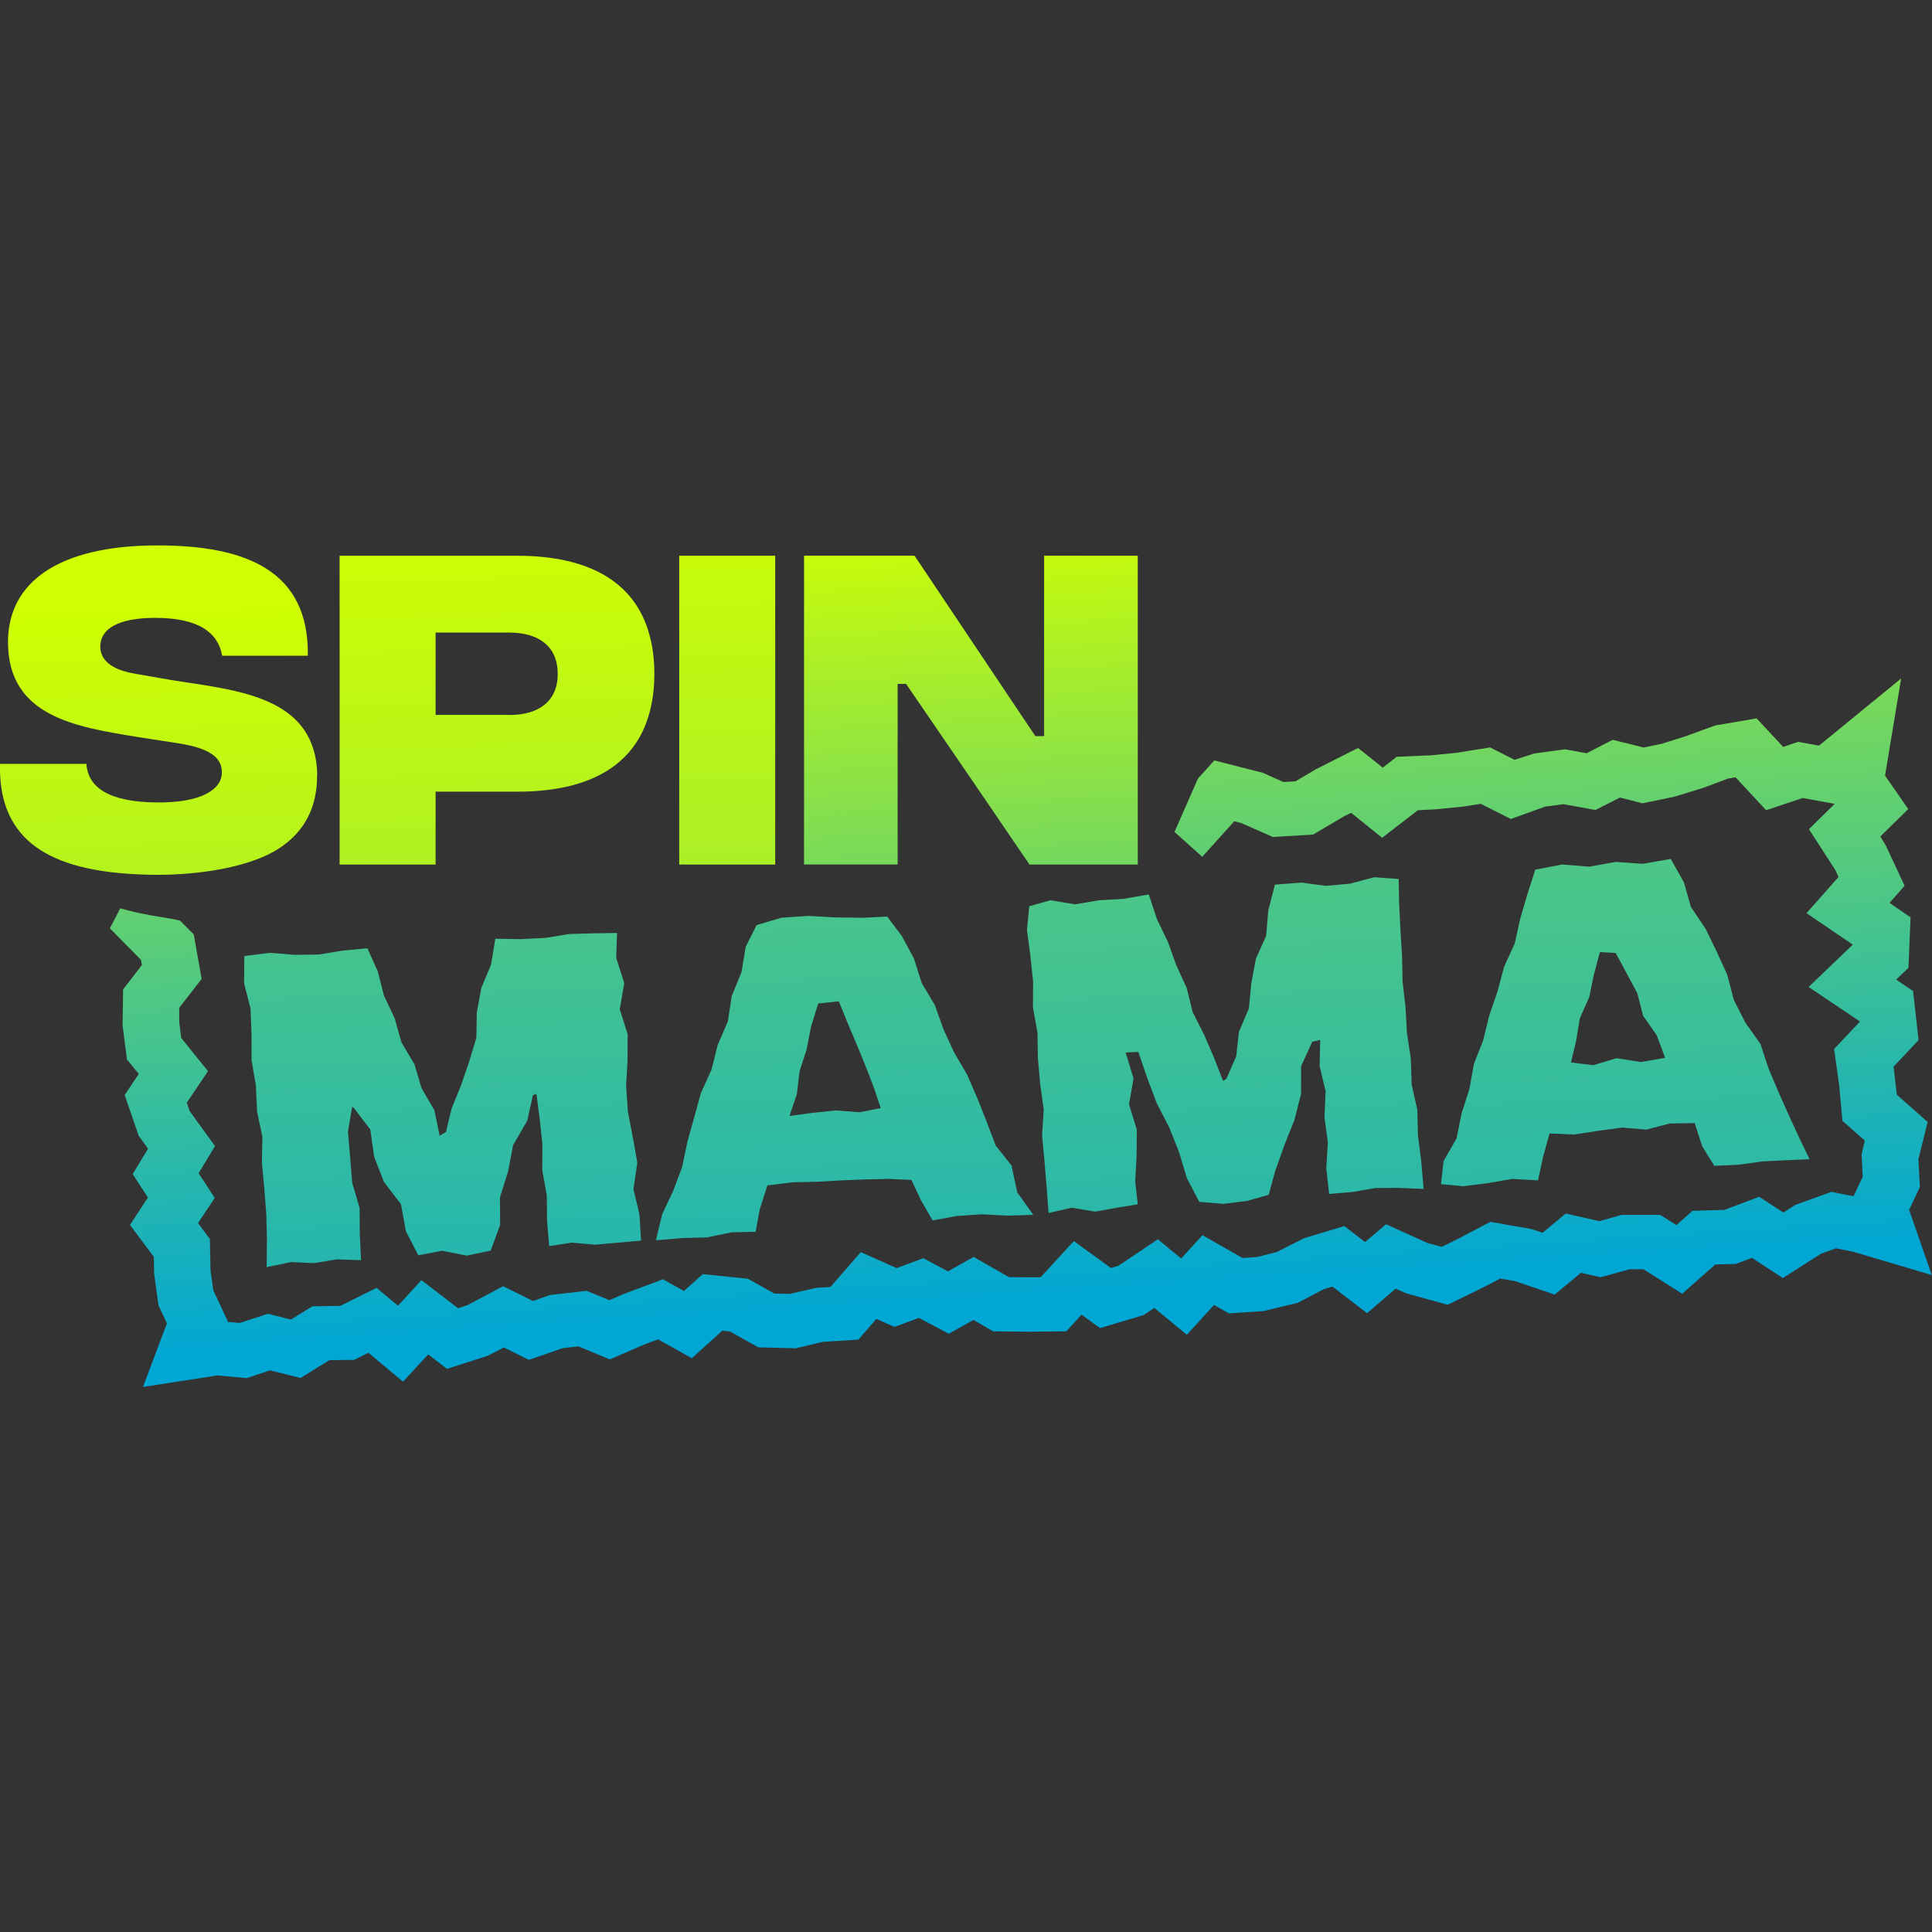
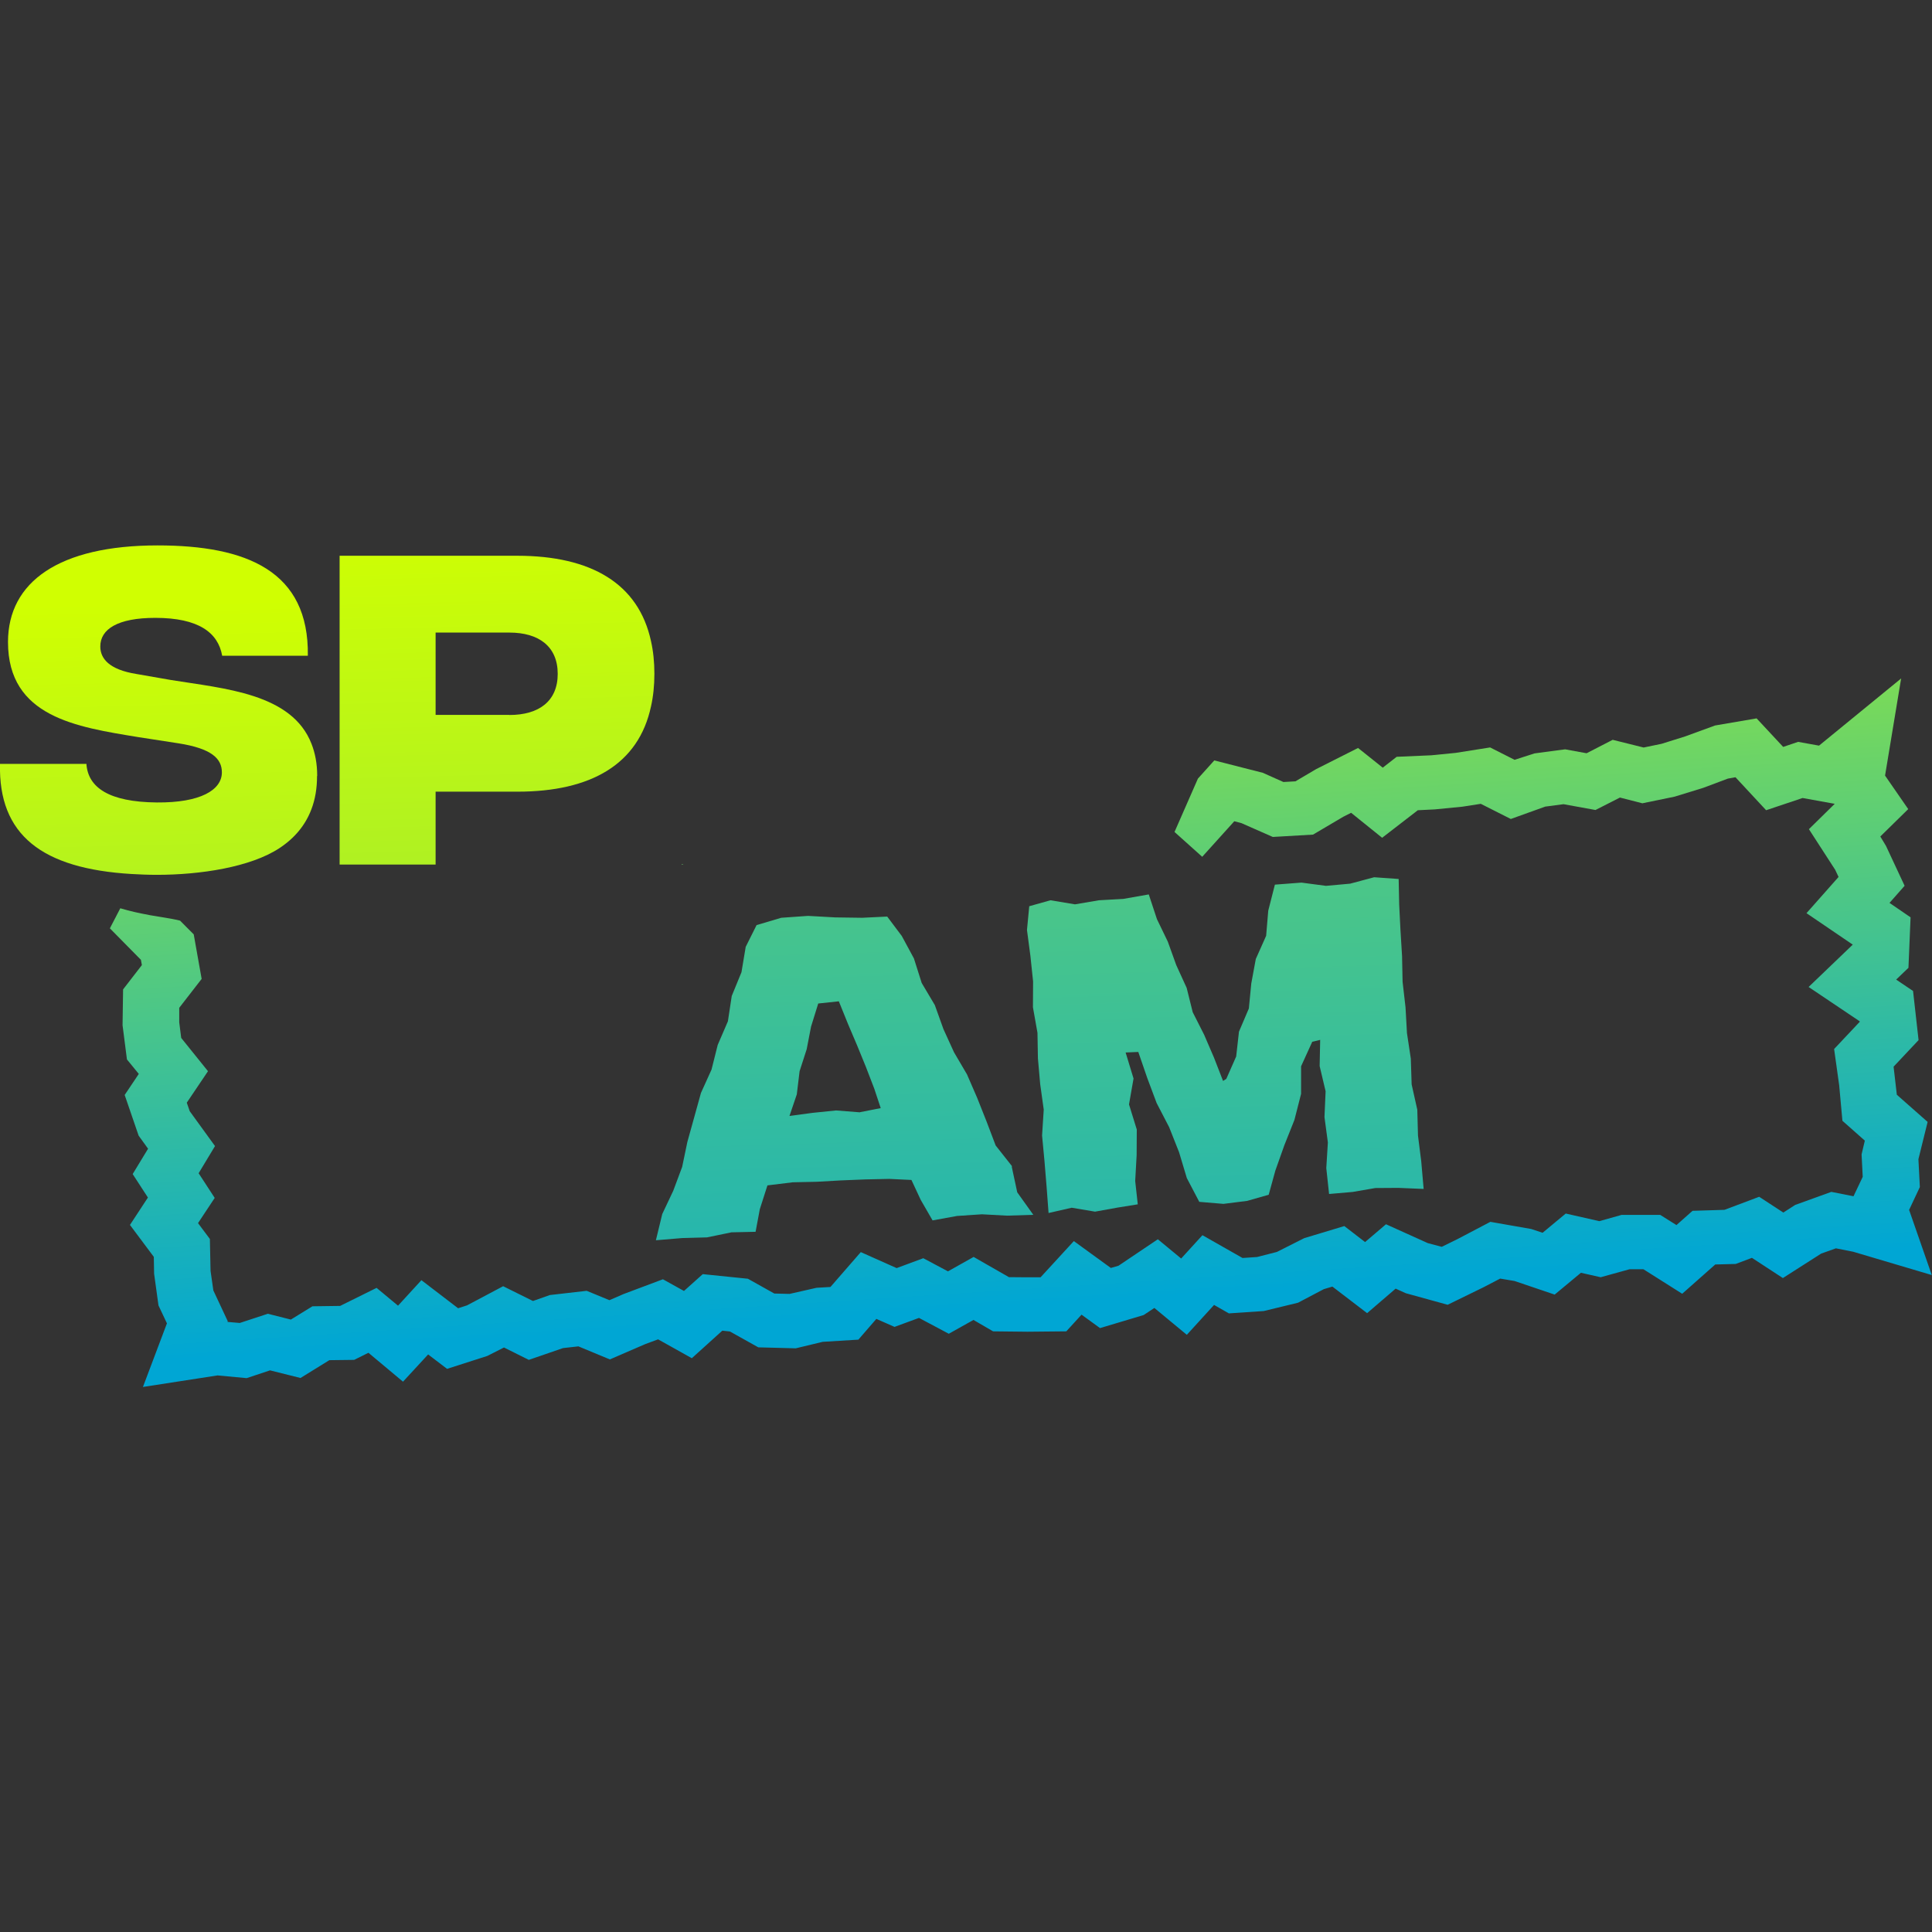
<svg xmlns="http://www.w3.org/2000/svg" xmlns:xlink="http://www.w3.org/1999/xlink" id="Layer_1" viewBox="0 0 256 256">
  <rect x="0" y="0" width="256" height="256" fill="#333333" stroke="none" />
  <defs>
    <style>.cls-1{fill:url(#Namnlös_övertoning_10-5);}.cls-2{fill:url(#Namnlös_övertoning_10-9);}.cls-3{fill:url(#Namnlös_övertoning_10-10);}.cls-4{fill:url(#Namnlös_övertoning_10-6);}.cls-5{fill:url(#Namnlös_övertoning_10-8);}.cls-6{fill:url(#Namnlös_övertoning_10-3);}.cls-7{fill:url(#Namnlös_övertoning_10);}.cls-8{fill:url(#Namnlös_övertoning_10-2);}.cls-9{fill:url(#Namnlös_övertoning_10-4);}.cls-10{fill:url(#Namnlös_övertoning_10-7);}</style>
    <linearGradient id="Namnlös_övertoning_10" x1="52.57" y1="311.58" x2="60.68" y2="40.93" gradientTransform="translate(0 256) scale(1 -1)" gradientUnits="userSpaceOnUse">
      <stop offset="0" stop-color="#d0ff01" />
      <stop offset="1" stop-color="#00a6d4" />
    </linearGradient>
    <linearGradient id="Namnlös_övertoning_10-2" x1="105.3" y1="319.13" x2="113.47" y2="40.43" xlink:href="#Namnlös_övertoning_10" />
    <linearGradient id="Namnlös_övertoning_10-3" x1="156.54" y1="310.69" x2="164.57" y2="41.24" xlink:href="#Namnlös_övertoning_10" />
    <linearGradient id="Namnlös_övertoning_10-4" x1="209.22" y1="316.92" x2="217.04" y2="40.64" xlink:href="#Namnlös_övertoning_10" />
    <linearGradient id="Namnlös_övertoning_10-5" x1="129.31" y1="210.41" x2="137.54" y2="83.15" xlink:href="#Namnlös_övertoning_10" />
    <linearGradient id="Namnlös_övertoning_10-6" x1="54.61" y1="506.94" x2="126.26" y2="-223.9" xlink:href="#Namnlös_övertoning_10" />
    <linearGradient id="Namnlös_övertoning_10-7" x1="20.46" y1="176.43" x2="27.1" y2="-98.09" xlink:href="#Namnlös_övertoning_10" />
    <linearGradient id="Namnlös_övertoning_10-8" x1="64.99" y1="187.89" x2="72.51" y2="-104.95" xlink:href="#Namnlös_övertoning_10" />
    <linearGradient id="Namnlös_övertoning_10-9" x1="96.11" y1="194.05" x2="98.4" y2="-98.96" xlink:href="#Namnlös_övertoning_10" />
    <linearGradient id="Namnlös_övertoning_10-10" x1="127.14" y1="188.04" x2="133.33" y2="80.81" xlink:href="#Namnlös_övertoning_10" />
  </defs>
-   <path class="cls-7" d="M83.94,157.52l.51-3.47-.6-3.36-.65-3.38-.24-3.4.19-3.43.02-3.42-1.05-3.34.6-3.45-1.07-3.34.11-3.31-3.1.05-3.22.09-3.2.52-3.22.16-3.39-.05-.56,3.42-1.29,3.09-.6,3.25-.06,3.36-.95,3.16-1.08,3.13-1.25,3.09-.75,3.11-.84.49-.69-3.38-1.7-2.91-.94-3.18-1.72-2.88-.9-3.2-1.42-3-.82-3.22-1.38-3.07-3.27.31-3.18.52-3.22.04-3.24-.27-3.39.43-.04,3.61.86,3.36.13,3.4v3.42l.58,3.38.15,3.42.71,3.36-.07,3.42.32,3.4.26,3.4.09,3.42-.04,3.63,3.25-.67,3.05.14,2.99-.5,3.22.11-.17-3.54-.02-3.4-.99-3.33-.26-3.36-.3-3.38.56-3.29.19.09,2.21,2.88.52,3.63,1.29,3.33,2.26,2.95.65,3.58,1.65,3.2,3.16-.61,3.25.65,3.18-.67,1.25-3.4-.02-3.67,1.07-3.4.67-3.51,1.87-3.22.75-3.38.47-.2.43,3.33.36,3.38-.02,3.4.6,3.34.04,3.4.28,3.33,2.97-.45,3.09.27,3.01-.27,3.1-.27-.21-3.49-.8-3.36Z" />
  <path class="cls-8" d="M134.1,154.53l-2.17-2.75-1.2-3.16-1.25-3.15-1.35-3.11-1.72-2.93-1.4-3.07-1.14-3.18-1.74-2.93-1.03-3.25-1.61-2.98-1.93-2.57-3.31.16-3.59-.05-3.59-.2-3.55.25-3.27.97-1.44,2.88-.56,3.36-1.29,3.15-.51,3.36-1.35,3.13-.82,3.27-1.4,3.09-.9,3.25-.9,3.24-.69,3.31-1.18,3.16-1.46,3.09-.84,3.47,3.48-.29,3.29-.09,3.24-.67,3.2-.07.56-3,1.01-3.15,3.35-.41,3.2-.07,3.2-.18,3.18-.13,3.2-.07,2.95.14,1.23,2.64,1.57,2.72,3.25-.59,3.29-.22,3.31.18,3.5-.11-2.13-2.98-.73-3.4.04-.05ZM113.96,147.39l-3.18-.25-3.12.32-3.05.41.97-2.86.37-3.07.94-2.91.58-3,.95-3.06,2.73-.29,1.23,3.04,1.2,2.82,1.16,2.84,1.1,2.86.86,2.59-2.75.54v.02Z" />
  <path class="cls-6" d="M152.19,118.52l-3.35.59-3.22.18-3.18.54-3.25-.54-2.81.79-.3,3.15.45,3.4.36,3.42-.02,3.42.6,3.38.06,3.4.3,3.4.47,3.38-.22,3.43.32,3.4.28,3.4.26,3.47,3.07-.7,3.09.52,2.99-.54,2.67-.43-.34-3.09.19-3.42.02-3.4-1.03-3.33.6-3.43-1.05-3.45,1.68-.07,1.18,3.43,1.25,3.34,1.66,3.2,1.31,3.31,1.03,3.43,1.65,3.15,3.2.27,3.16-.4,2.84-.81.88-3.2,1.2-3.38,1.33-3.34.88-3.45v-3.65l1.48-3.25,1.05-.25-.07,3.47.79,3.34-.15,3.42.45,3.36-.21,3.4.37,3.43,3.12-.27,3.01-.52,3.05-.02,3.35.14-.32-3.67-.43-3.4-.09-3.42-.75-3.36-.11-3.42-.51-3.38-.19-3.4-.39-3.4-.07-3.4-.21-3.42-.17-3.4-.07-3.4-3.25-.23-3.18.85-3.2.29-3.25-.43-3.52.27-.88,3.45-.28,3.33-1.37,3.07-.6,3.25-.32,3.31-1.31,3.07-.37,3.29-1.31,2.97-.43.27-1.2-3.09-1.31-3.04-1.51-2.98-.8-3.22-1.38-3.02-1.12-3.11-1.44-2.98-1.08-3.27Z" />
-   <path class="cls-9" d="M238.44,150.84l-1.42-3.09-1.38-3.09-1.31-3.11-1.07-3.24-2-2.82-1.53-3.02-.86-3.31-1.4-3.07-1.48-3.04-1.93-2.86-.93-3.27-1.74-3.11-3.7.65-3.59-.25-3.54.63-3.59-.29-3.53.68-1.05,3.24-.95,3.25-.73,3.29-1.42,3.11-.86,3.25-1.1,3.2-.8,3.27-1.23,3.15-.6,3.33-1.03,3.2-.67,3.33-1.72,3-.34,3.06,2.94.27,3.27-.41,3.24-.56,3.4.2.69-3.16.84-3.06,3.25.14,3.18-.49,3.16-.43,3.22.27,3.14-.81,3.29-.05.99,3.07,1.61,2.59,3.14-.14,3.27-.45,3.29-.16,2.92-.13-1.33-2.75ZM217.4,140.72l-3.2-.5-3.09.92-2.95-.36.67-2.79.5-3.04,1.25-2.82.62-3,.8-2.98,2.09.13,2.86,5.32.77,3,1.8,2.57,1.12,3-3.25.56Z" />
  <path class="cls-1" d="M252.99,160.27l1.4-2.98-.19-3.69,1.22-4.94-4.08-3.6-.43-3.72,3.31-3.52-.73-6.51-2.24-1.51,1.63-1.56.28-6.69-2.79-1.91,2-2.27-2.47-5.29-.75-1.24,3.7-3.63-3.07-4.44,2.13-12.87-10.88,8.9-2.77-.5-1.98.67-3.52-3.78-5.5.94-4,1.46-3.1.97-2.37.49-4.1-1.02-3.46,1.78-2.84-.52-4.06.54-2.64.85-3.24-1.64-4.56.72-3.24.32-4.58.2-1.85,1.44-3.27-2.61-5.55,2.8-2.75,1.62-1.59.09-2.73-1.22-6.43-1.64-2.17,2.41-3.1,7.07,3.67,3.29,4.25-4.71.95.25,4.15,1.83,5.33-.31,4.02-2.37,1.03-.52,4.11,3.31,4.73-3.65,2.24-.11,3.67-.36,2.43-.38,3.98,2.01,4.56-1.64,2.43-.32,4.23.77,3.24-1.65,2.97.76,4.28-.88,3.8-1.17,3.25-1.22,1.01-.18,4.06,4.37,4.83-1.62,4.26.77-3.42,3.36,3.48,5.38.45.95-4.25,4.8,6.13,4.17-5.85,5.61,6.77,4.55v.07l-3.39,3.6.67,4.8.43,4.71,2.97,2.63-.43,1.82.15,2.98-1.22,2.57-2.94-.58-4.79,1.73-1.57,1.01-3.2-2.09-4.6,1.73-4.23.13-2.13,1.89-2.15-1.35h-5.12l-2.95.83-4.45-1.01-3.07,2.55-1.5-.5-5.42-.95-4.38,2.3-2.06,1.01-1.85-.49-5.54-2.5-2.77,2.36-2.75-2.12-5.31,1.6-3.63,1.83-2.62.67-1.93.13-5.31-3.02-2.82,3.09-3.09-2.55-5.22,3.51-1.01.29-4.9-3.56-4.41,4.8h-1.72l-2.47-.02-4.68-2.68-3.4,1.91-3.27-1.74-3.53,1.31-4.75-2.12-4.02,4.62-1.85.11-3.57.81-2.02-.05-3.5-1.96-5.98-.61-2.49,2.23-2.79-1.55-5.22,1.96-1.87.81-3.01-1.24-4.88.56-2.24.79-3.95-1.96-4.79,2.54-1.18.38-4.86-3.72-3.1,3.38-2.84-2.36-4.83,2.39-3.67.05-2.86,1.76-3.05-.77-3.72,1.22-1.63-.14.04-.09-1.91-4.08-.37-2.59-.09-4.23-1.57-2.1,2.21-3.34-2.13-3.27,2.17-3.6-3.35-4.62-.39-1.13,2.81-4.17-3.55-4.41-.26-2.07v-1.92l2.97-3.83-1.05-5.9-1.81-1.82c-.39-.09-.77-.18-1.16-.25-.94-.16-1.87-.31-2.81-.47-1.31-.25-2.66-.52-3.95-.92l-1.38,2.66,4.11,4.17.13.7-2.49,3.22-.07,4.75.58,4.53,1.57,1.92-1.87,2.79,1.85,5.39,1.25,1.73-2.04,3.36,2.02,3.11-2.38,3.63,3.16,4.23.04,2.23.58,4.21,1.12,2.37-3.18,8.43,9.89-1.53,3.85.36,3.1-1.03,4.04,1.01,3.82-2.36,3.29-.04,1.89-.94,4.58,3.83,3.33-3.61,2.51,1.91,5.33-1.71,2.21-1.12,3.29,1.64,4.53-1.56,2.04-.23,4.17,1.73,4.69-2.03,1.7-.63,4.47,2.5,4.04-3.65,1.01.11,3.76,2.1,4.96.13,3.57-.86,4.73-.29,2.38-2.75,2.41,1.06,3.24-1.19,3.95,2.1,3.27-1.83,2.6,1.51,4.56.05,5.14-.05,2.02-2.21,2.45,1.78,5.78-1.73,1.42-.94,4.3,3.56,3.61-3.96,1.96,1.12,4.62-.31,4.54-1.1,3.42-1.8,1.14-.34,4.6,3.52,3.78-3.25,1.35.61,5.54,1.53,4.75-2.32,2.21-1.15,1.91.32,5.31,1.8,3.48-2.89,2.62.59,3.83-1.06h1.83l5.14,3.25,4.38-3.88,2.71-.07,2.15-.81,4.1,2.68,5.07-3.24,1.96-.7,2.28.45,10.42,3.09-3.01-8.65Z" />
  <path class="cls-4" d="M90.58,114.56h-.28l.07-.07.21.07Z" />
  <path class="cls-10" d="M42.01,102.82c0,1.62-.24,3.09-.75,4.42-.79,2.09-2.21,3.81-4.23,5.14-3.82,2.52-10.47,3.54-16.25,3.54-1.18,0-2.28-.05-3.35-.11C5.56,115.1-.22,110.64,0,101.22h11.45c.21,3.11,2.95,5.05,9.33,5.11,5.78.05,8.62-1.65,8.62-3.99,0-1.8-1.33-3.16-5.78-3.85l-5.37-.83c-8.06-1.33-17.19-2.64-17.19-12.59,0-7.98,6.79-12.8,19.81-12.8,11.82,0,20.09,3.4,19.92,14.62h-11.35c-.54-3.07-3.14-5.02-8.86-5.02-5.01,0-7.29,1.51-7.29,3.79,0,1.6,1.16,3.07,4.81,3.65l4.53.79c7.07,1.15,16.05,1.76,18.65,8.47.47,1.2.75,2.59.75,4.24Z" />
  <path class="cls-5" d="M86.26,84.95c-1.65-7.62-7.93-11.31-17.73-11.31h-23.53v40.92h12.72v-9.66h10.85c9.76,0,16.05-3.65,17.69-11.29.3-1.33.45-2.77.45-4.33s-.15-3-.45-4.33ZM67.5,94.73h-9.78v-10.91h9.78c3.91,0,6.4,1.85,6.4,5.47s-2.49,5.45-6.4,5.45Z" />
-   <path class="cls-2" d="M102.72,73.64v40.92h-12.14l-.21-.07-.07.07h-.3v-40.92h12.72Z" />
-   <path class="cls-3" d="M150.76,73.64v40.92h-14.34l-1.91-2.79-5.4-7.93-9.05-13.22h-1.12v23.93h-12.4v-40.92h14.64l16.01,23.91h1.16v-23.91h12.42Z" />
</svg>